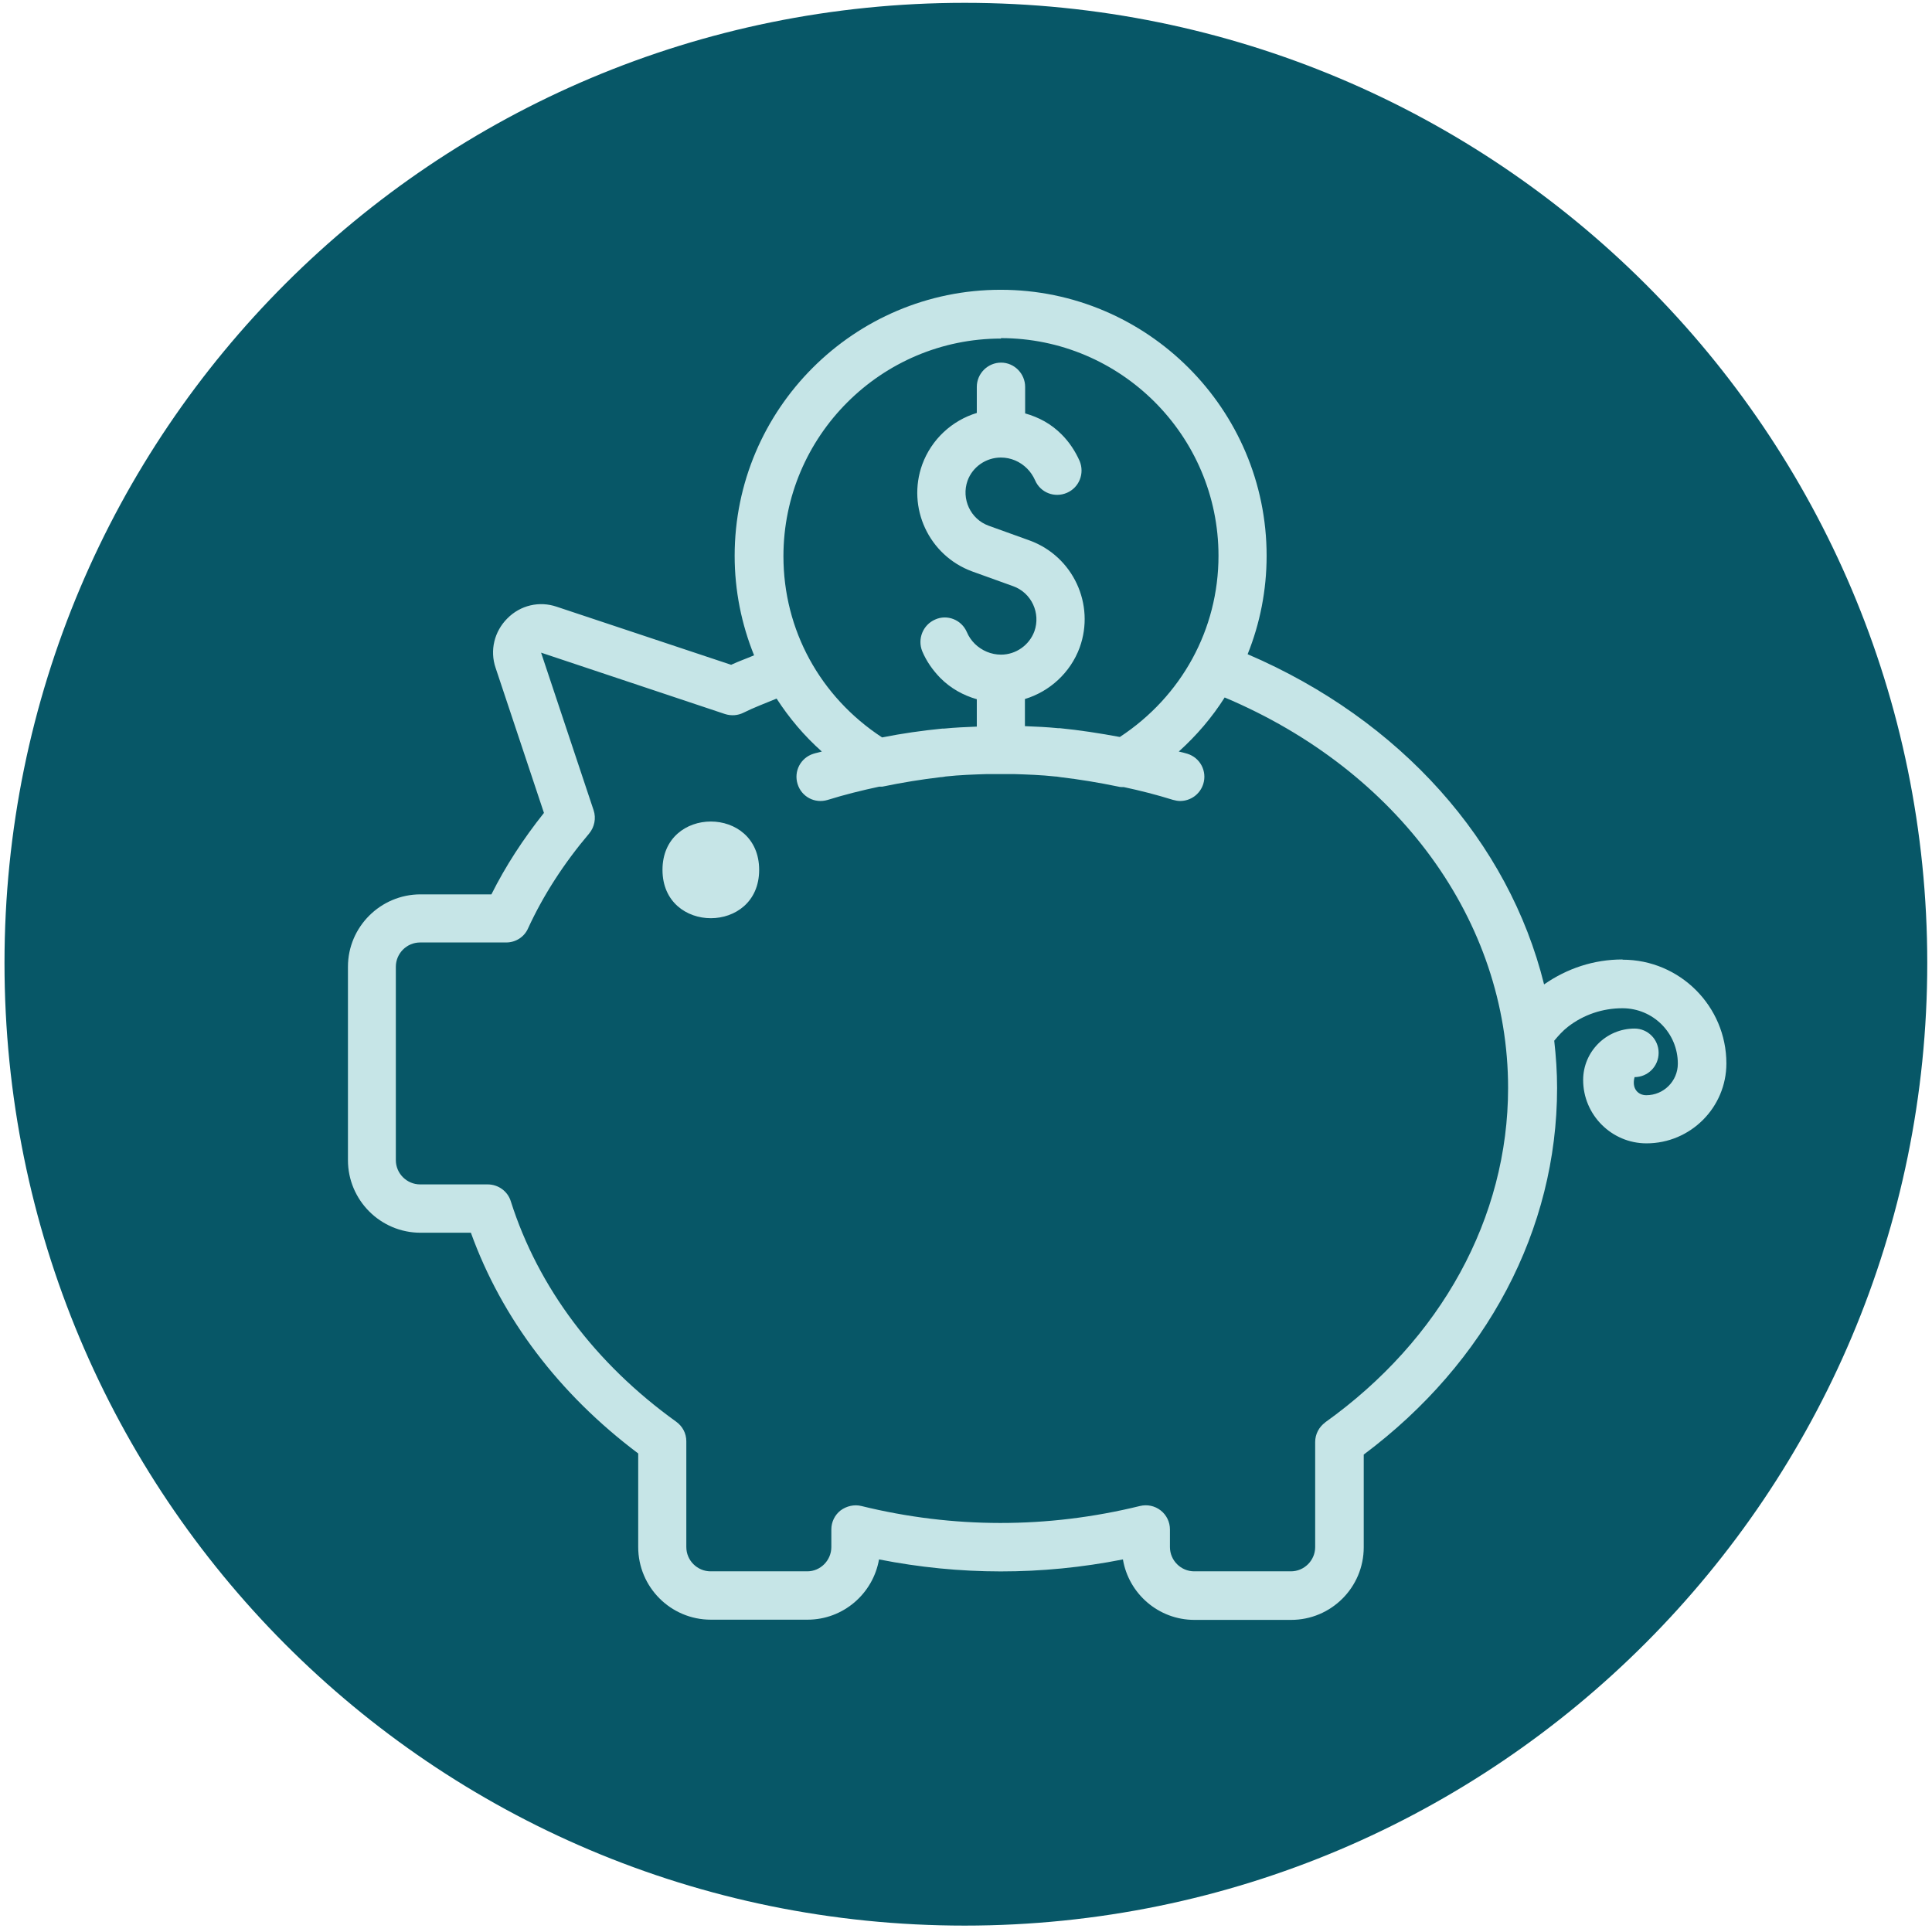
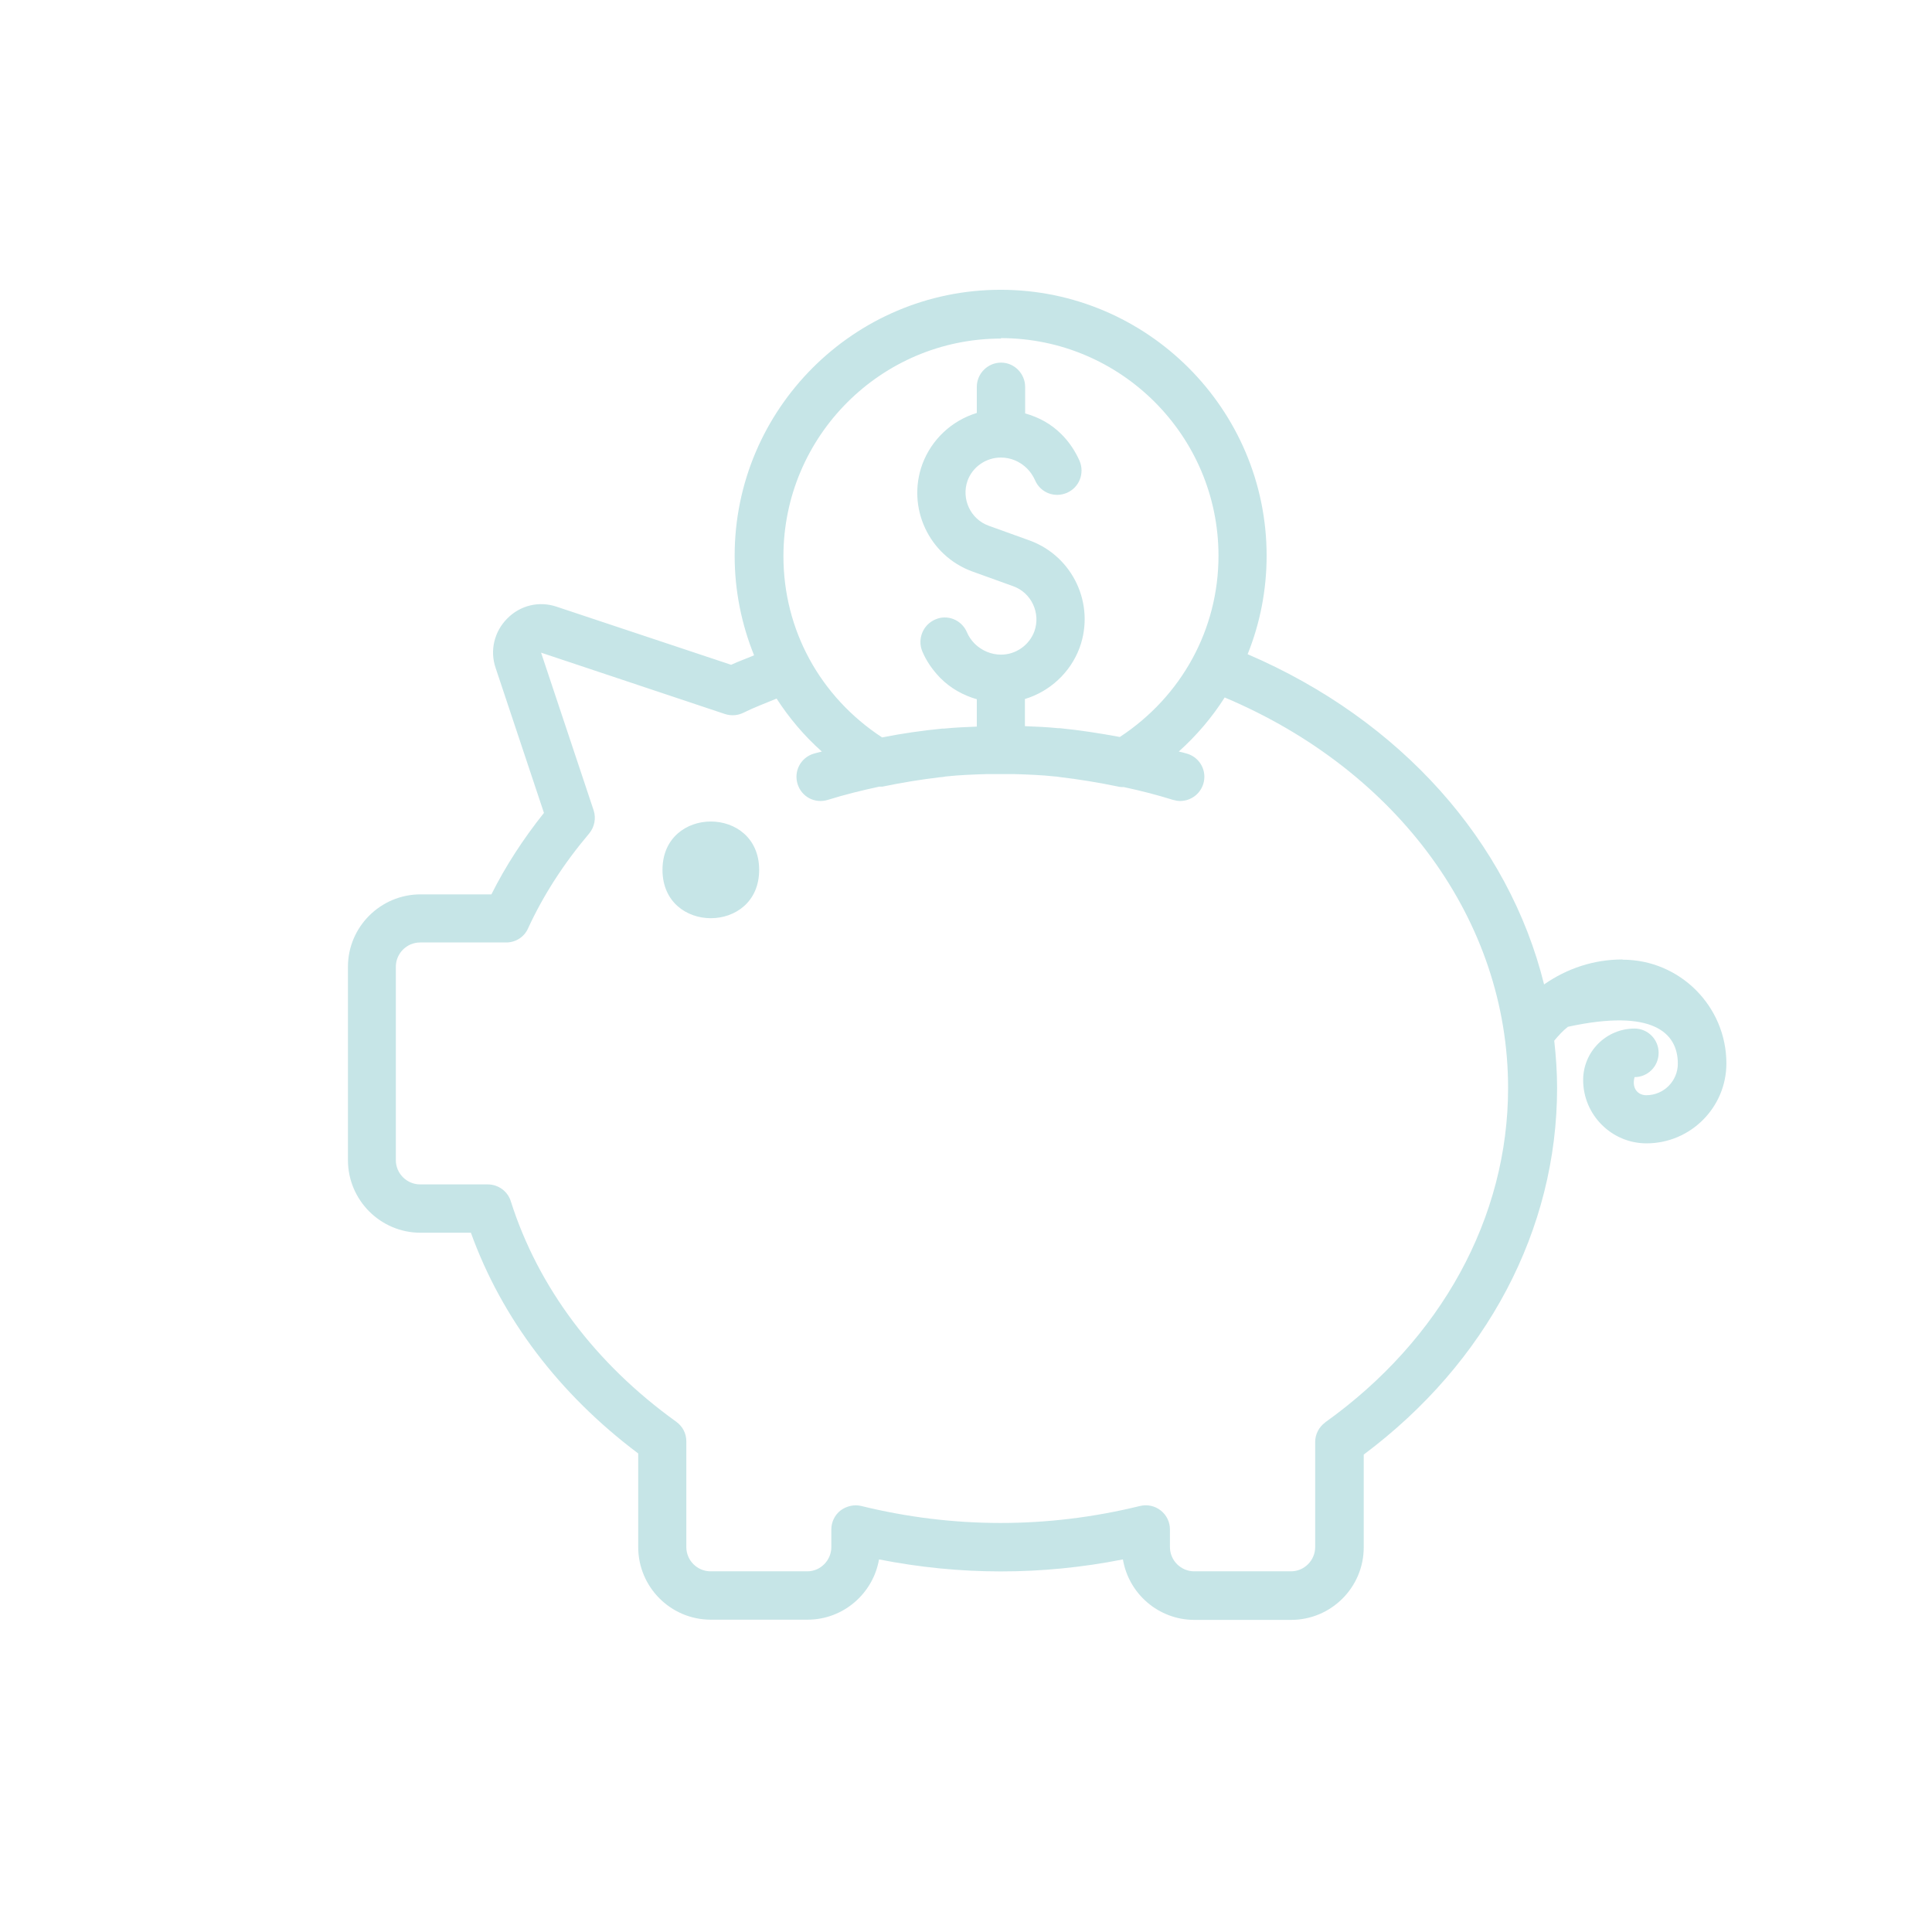
<svg xmlns="http://www.w3.org/2000/svg" width="113" height="113" viewBox="0 0 113 113" fill="none">
-   <path d="M56.422 0.166C87.561 0.166 112.723 25.328 112.723 56.325C112.723 87.322 87.561 112.626 56.422 112.626C25.282 112.626 0.263 87.464 0.263 56.325C0.263 25.186 25.424 0.166 56.422 0.166Z" fill="#075767" />
-   <path d="M77.517 83.191C77.142 83.462 76.923 83.888 76.923 84.34V90.485C76.923 91.26 76.29 91.905 75.503 91.905H69.848C69.074 91.905 68.428 91.273 68.428 90.485V89.452C68.428 89.026 68.234 88.613 67.886 88.342C67.537 88.071 67.098 87.981 66.672 88.084C61.25 89.414 55.737 89.401 50.38 88.084C49.967 87.981 49.515 88.084 49.166 88.342C48.818 88.613 48.624 89.026 48.624 89.452V90.485C48.624 91.26 47.991 91.905 47.217 91.905H41.562C40.788 91.905 40.142 91.273 40.142 90.485V84.301C40.142 83.836 39.923 83.423 39.548 83.152C34.823 79.757 31.479 75.303 29.878 70.268C29.698 69.674 29.143 69.274 28.523 69.274H24.572C23.798 69.274 23.152 68.641 23.152 67.854V56.544C23.152 55.77 23.785 55.124 24.572 55.124H29.607C30.163 55.124 30.666 54.802 30.886 54.298C31.776 52.361 32.977 50.502 34.462 48.747C34.771 48.372 34.875 47.856 34.72 47.391L31.647 38.173L42.401 41.762C42.763 41.879 43.15 41.853 43.486 41.685C44.105 41.375 44.777 41.13 45.422 40.859C46.158 41.995 47.036 43.04 48.069 43.957C47.901 44.009 47.733 44.035 47.578 44.086C46.83 44.319 46.416 45.106 46.649 45.855C46.881 46.604 47.656 47.017 48.417 46.784C49.411 46.474 50.406 46.229 51.425 46.01C51.49 46.01 51.542 46.01 51.606 46.01C52.794 45.764 53.917 45.584 55.014 45.455C55.118 45.455 55.221 45.429 55.311 45.416C56.138 45.325 56.938 45.3 57.739 45.274C58.255 45.274 58.771 45.274 59.288 45.274C60.088 45.3 60.889 45.325 61.715 45.416C61.818 45.416 61.921 45.442 62.025 45.455C63.122 45.584 64.232 45.764 65.42 46.01C65.51 46.036 65.614 46.036 65.717 46.036C65.717 46.036 65.717 46.036 65.73 46.036C66.698 46.242 67.653 46.487 68.609 46.784C68.751 46.823 68.893 46.849 69.022 46.849C69.629 46.849 70.184 46.462 70.377 45.855C70.61 45.106 70.197 44.319 69.448 44.086C69.28 44.035 69.125 43.996 68.945 43.957C69.99 43.015 70.894 41.956 71.63 40.794C81.764 45.067 88.206 53.859 88.206 63.632C88.206 71.21 84.295 78.35 77.491 83.204L77.517 83.191ZM58.539 19.776C65.549 19.776 71.268 25.483 71.268 32.506C71.268 36.805 69.112 40.73 65.498 43.105C64.323 42.886 63.148 42.705 61.973 42.589C61.934 42.589 61.908 42.589 61.87 42.589C61.224 42.524 60.592 42.498 59.946 42.472C59.946 42.447 59.946 42.434 59.946 42.408V40.885C61.392 40.446 62.606 39.348 63.148 37.876C64.064 35.346 62.761 32.544 60.23 31.615L57.829 30.75C56.757 30.363 56.215 29.175 56.59 28.116C56.886 27.303 57.674 26.761 58.539 26.761C59.12 26.761 59.662 26.993 60.075 27.406C60.269 27.6 60.424 27.832 60.54 28.09C60.85 28.814 61.676 29.136 62.399 28.826C63.122 28.517 63.445 27.69 63.148 26.967C62.89 26.386 62.541 25.857 62.089 25.405C61.469 24.785 60.772 24.411 59.959 24.179V22.63C59.959 21.855 59.327 21.209 58.552 21.209C57.777 21.209 57.132 21.842 57.132 22.63V24.153C55.686 24.592 54.485 25.689 53.943 27.161C53.026 29.691 54.33 32.493 56.861 33.422L59.262 34.287C60.334 34.675 60.876 35.862 60.501 36.921C60.204 37.734 59.417 38.289 58.552 38.289C57.971 38.289 57.429 38.057 57.016 37.657C56.809 37.45 56.654 37.218 56.551 36.973C56.241 36.25 55.402 35.914 54.692 36.237C53.982 36.547 53.646 37.373 53.943 38.096C54.188 38.677 54.55 39.193 55.002 39.658C55.608 40.265 56.331 40.665 57.132 40.897V42.434C57.132 42.434 57.132 42.472 57.132 42.498C56.499 42.524 55.867 42.55 55.221 42.614C55.182 42.614 55.157 42.614 55.118 42.614C53.943 42.731 52.755 42.898 51.593 43.131C47.966 40.755 45.822 36.844 45.822 32.532C45.822 25.521 51.529 19.802 58.552 19.802L58.539 19.776ZM94.894 56.118C93.228 56.118 91.666 56.635 90.311 57.577C88.245 49.237 81.932 42.111 72.972 38.264C73.695 36.469 74.083 34.52 74.083 32.506C74.083 23.933 67.098 16.949 58.526 16.949C49.954 16.949 42.969 23.933 42.969 32.506C42.969 34.546 43.37 36.508 44.105 38.328C43.654 38.522 43.202 38.677 42.763 38.883L32.564 35.488C31.544 35.139 30.434 35.398 29.672 36.172C28.91 36.934 28.639 38.044 28.988 39.064L31.815 47.546C30.602 49.069 29.569 50.657 28.742 52.31H24.598C22.262 52.31 20.351 54.208 20.351 56.544V67.854C20.351 70.19 22.249 72.101 24.598 72.101H27.542C29.349 77.11 32.706 81.538 37.328 85.011V90.485C37.328 92.822 39.225 94.733 41.575 94.733H47.23C49.321 94.733 51.064 93.209 51.413 91.208C56.125 92.138 60.914 92.15 65.678 91.208C66.014 93.209 67.757 94.745 69.861 94.745H75.516C77.853 94.745 79.763 92.848 79.763 90.498V85.076C86.967 79.692 91.072 71.907 91.072 63.632C91.072 62.703 91.008 61.786 90.905 60.869C91.15 60.572 91.408 60.288 91.705 60.056C92.622 59.346 93.732 58.971 94.894 58.971C96.688 58.971 98.134 60.417 98.134 62.212C98.134 63.232 97.308 64.058 96.288 64.058C95.81 64.058 95.423 63.671 95.604 62.999C96.379 62.999 97.011 62.367 97.011 61.579C97.011 60.792 96.379 60.159 95.604 60.159C93.939 60.159 92.596 61.515 92.596 63.167C92.596 65.207 94.261 66.873 96.301 66.873C98.883 66.873 100.974 64.768 100.974 62.199C100.974 58.855 98.251 56.131 94.907 56.131L94.894 56.118ZM44.402 50.877C44.402 54.647 38.748 54.647 38.748 50.877C38.748 47.107 44.402 47.107 44.402 50.877Z" fill="#C6E5E7" />
+   <path d="M77.517 83.191C77.142 83.462 76.923 83.888 76.923 84.34V90.485C76.923 91.26 76.29 91.905 75.503 91.905H69.848C69.074 91.905 68.428 91.273 68.428 90.485V89.452C68.428 89.026 68.234 88.613 67.886 88.342C67.537 88.071 67.098 87.981 66.672 88.084C61.25 89.414 55.737 89.401 50.38 88.084C49.967 87.981 49.515 88.084 49.166 88.342C48.818 88.613 48.624 89.026 48.624 89.452V90.485C48.624 91.26 47.991 91.905 47.217 91.905H41.562C40.788 91.905 40.142 91.273 40.142 90.485V84.301C40.142 83.836 39.923 83.423 39.548 83.152C34.823 79.757 31.479 75.303 29.878 70.268C29.698 69.674 29.143 69.274 28.523 69.274H24.572C23.798 69.274 23.152 68.641 23.152 67.854V56.544C23.152 55.77 23.785 55.124 24.572 55.124H29.607C30.163 55.124 30.666 54.802 30.886 54.298C31.776 52.361 32.977 50.502 34.462 48.747C34.771 48.372 34.875 47.856 34.72 47.391L31.647 38.173L42.401 41.762C42.763 41.879 43.15 41.853 43.486 41.685C44.105 41.375 44.777 41.13 45.422 40.859C46.158 41.995 47.036 43.04 48.069 43.957C47.901 44.009 47.733 44.035 47.578 44.086C46.83 44.319 46.416 45.106 46.649 45.855C46.881 46.604 47.656 47.017 48.417 46.784C49.411 46.474 50.406 46.229 51.425 46.01C51.49 46.01 51.542 46.01 51.606 46.01C52.794 45.764 53.917 45.584 55.014 45.455C55.118 45.455 55.221 45.429 55.311 45.416C56.138 45.325 56.938 45.3 57.739 45.274C58.255 45.274 58.771 45.274 59.288 45.274C60.088 45.3 60.889 45.325 61.715 45.416C61.818 45.416 61.921 45.442 62.025 45.455C63.122 45.584 64.232 45.764 65.42 46.01C65.51 46.036 65.614 46.036 65.717 46.036C65.717 46.036 65.717 46.036 65.73 46.036C66.698 46.242 67.653 46.487 68.609 46.784C68.751 46.823 68.893 46.849 69.022 46.849C69.629 46.849 70.184 46.462 70.377 45.855C70.61 45.106 70.197 44.319 69.448 44.086C69.28 44.035 69.125 43.996 68.945 43.957C69.99 43.015 70.894 41.956 71.63 40.794C81.764 45.067 88.206 53.859 88.206 63.632C88.206 71.21 84.295 78.35 77.491 83.204L77.517 83.191ZM58.539 19.776C65.549 19.776 71.268 25.483 71.268 32.506C71.268 36.805 69.112 40.73 65.498 43.105C64.323 42.886 63.148 42.705 61.973 42.589C61.934 42.589 61.908 42.589 61.87 42.589C61.224 42.524 60.592 42.498 59.946 42.472C59.946 42.447 59.946 42.434 59.946 42.408V40.885C61.392 40.446 62.606 39.348 63.148 37.876C64.064 35.346 62.761 32.544 60.23 31.615L57.829 30.75C56.757 30.363 56.215 29.175 56.59 28.116C56.886 27.303 57.674 26.761 58.539 26.761C59.12 26.761 59.662 26.993 60.075 27.406C60.269 27.6 60.424 27.832 60.54 28.09C60.85 28.814 61.676 29.136 62.399 28.826C63.122 28.517 63.445 27.69 63.148 26.967C62.89 26.386 62.541 25.857 62.089 25.405C61.469 24.785 60.772 24.411 59.959 24.179V22.63C59.959 21.855 59.327 21.209 58.552 21.209C57.777 21.209 57.132 21.842 57.132 22.63V24.153C55.686 24.592 54.485 25.689 53.943 27.161C53.026 29.691 54.33 32.493 56.861 33.422L59.262 34.287C60.334 34.675 60.876 35.862 60.501 36.921C60.204 37.734 59.417 38.289 58.552 38.289C57.971 38.289 57.429 38.057 57.016 37.657C56.809 37.45 56.654 37.218 56.551 36.973C56.241 36.25 55.402 35.914 54.692 36.237C53.982 36.547 53.646 37.373 53.943 38.096C54.188 38.677 54.55 39.193 55.002 39.658C55.608 40.265 56.331 40.665 57.132 40.897V42.434C57.132 42.434 57.132 42.472 57.132 42.498C56.499 42.524 55.867 42.55 55.221 42.614C55.182 42.614 55.157 42.614 55.118 42.614C53.943 42.731 52.755 42.898 51.593 43.131C47.966 40.755 45.822 36.844 45.822 32.532C45.822 25.521 51.529 19.802 58.552 19.802L58.539 19.776ZM94.894 56.118C93.228 56.118 91.666 56.635 90.311 57.577C88.245 49.237 81.932 42.111 72.972 38.264C73.695 36.469 74.083 34.52 74.083 32.506C74.083 23.933 67.098 16.949 58.526 16.949C49.954 16.949 42.969 23.933 42.969 32.506C42.969 34.546 43.37 36.508 44.105 38.328C43.654 38.522 43.202 38.677 42.763 38.883L32.564 35.488C31.544 35.139 30.434 35.398 29.672 36.172C28.91 36.934 28.639 38.044 28.988 39.064L31.815 47.546C30.602 49.069 29.569 50.657 28.742 52.31H24.598C22.262 52.31 20.351 54.208 20.351 56.544V67.854C20.351 70.19 22.249 72.101 24.598 72.101H27.542C29.349 77.11 32.706 81.538 37.328 85.011V90.485C37.328 92.822 39.225 94.733 41.575 94.733H47.23C49.321 94.733 51.064 93.209 51.413 91.208C56.125 92.138 60.914 92.15 65.678 91.208C66.014 93.209 67.757 94.745 69.861 94.745H75.516C77.853 94.745 79.763 92.848 79.763 90.498V85.076C86.967 79.692 91.072 71.907 91.072 63.632C91.072 62.703 91.008 61.786 90.905 60.869C91.15 60.572 91.408 60.288 91.705 60.056C96.688 58.971 98.134 60.417 98.134 62.212C98.134 63.232 97.308 64.058 96.288 64.058C95.81 64.058 95.423 63.671 95.604 62.999C96.379 62.999 97.011 62.367 97.011 61.579C97.011 60.792 96.379 60.159 95.604 60.159C93.939 60.159 92.596 61.515 92.596 63.167C92.596 65.207 94.261 66.873 96.301 66.873C98.883 66.873 100.974 64.768 100.974 62.199C100.974 58.855 98.251 56.131 94.907 56.131L94.894 56.118ZM44.402 50.877C44.402 54.647 38.748 54.647 38.748 50.877C38.748 47.107 44.402 47.107 44.402 50.877Z" fill="#C6E5E7" />
</svg>